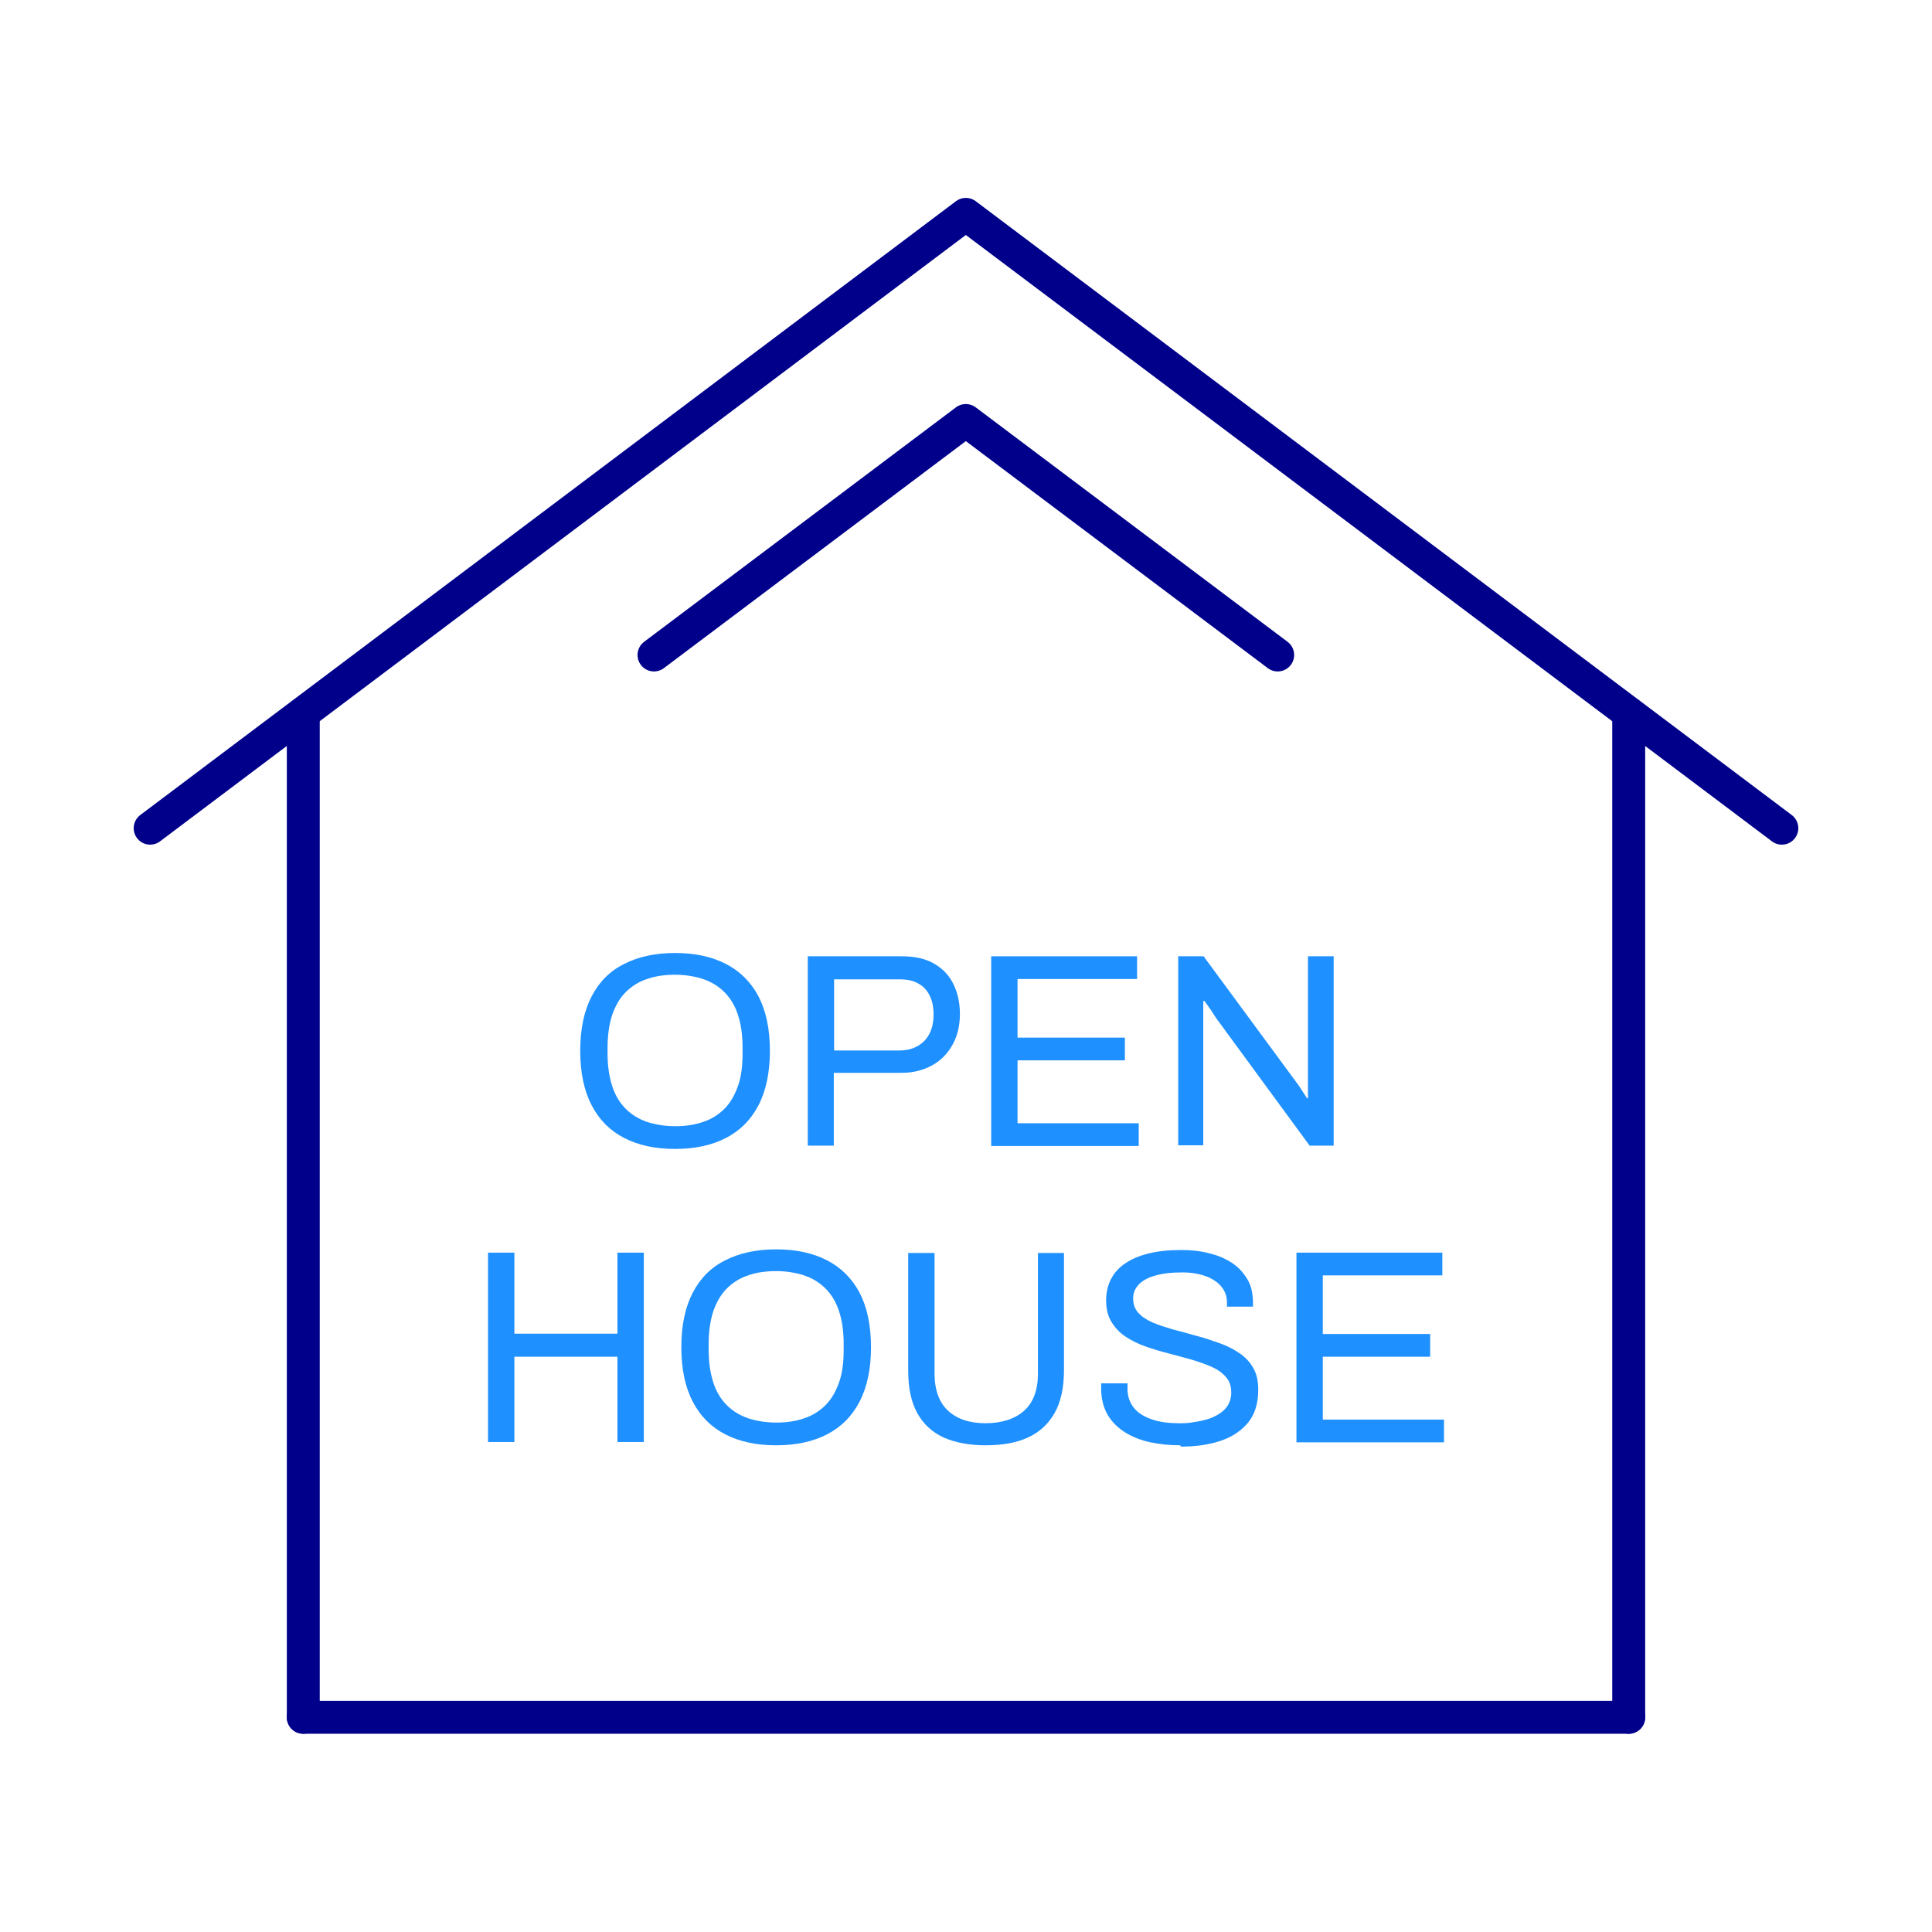
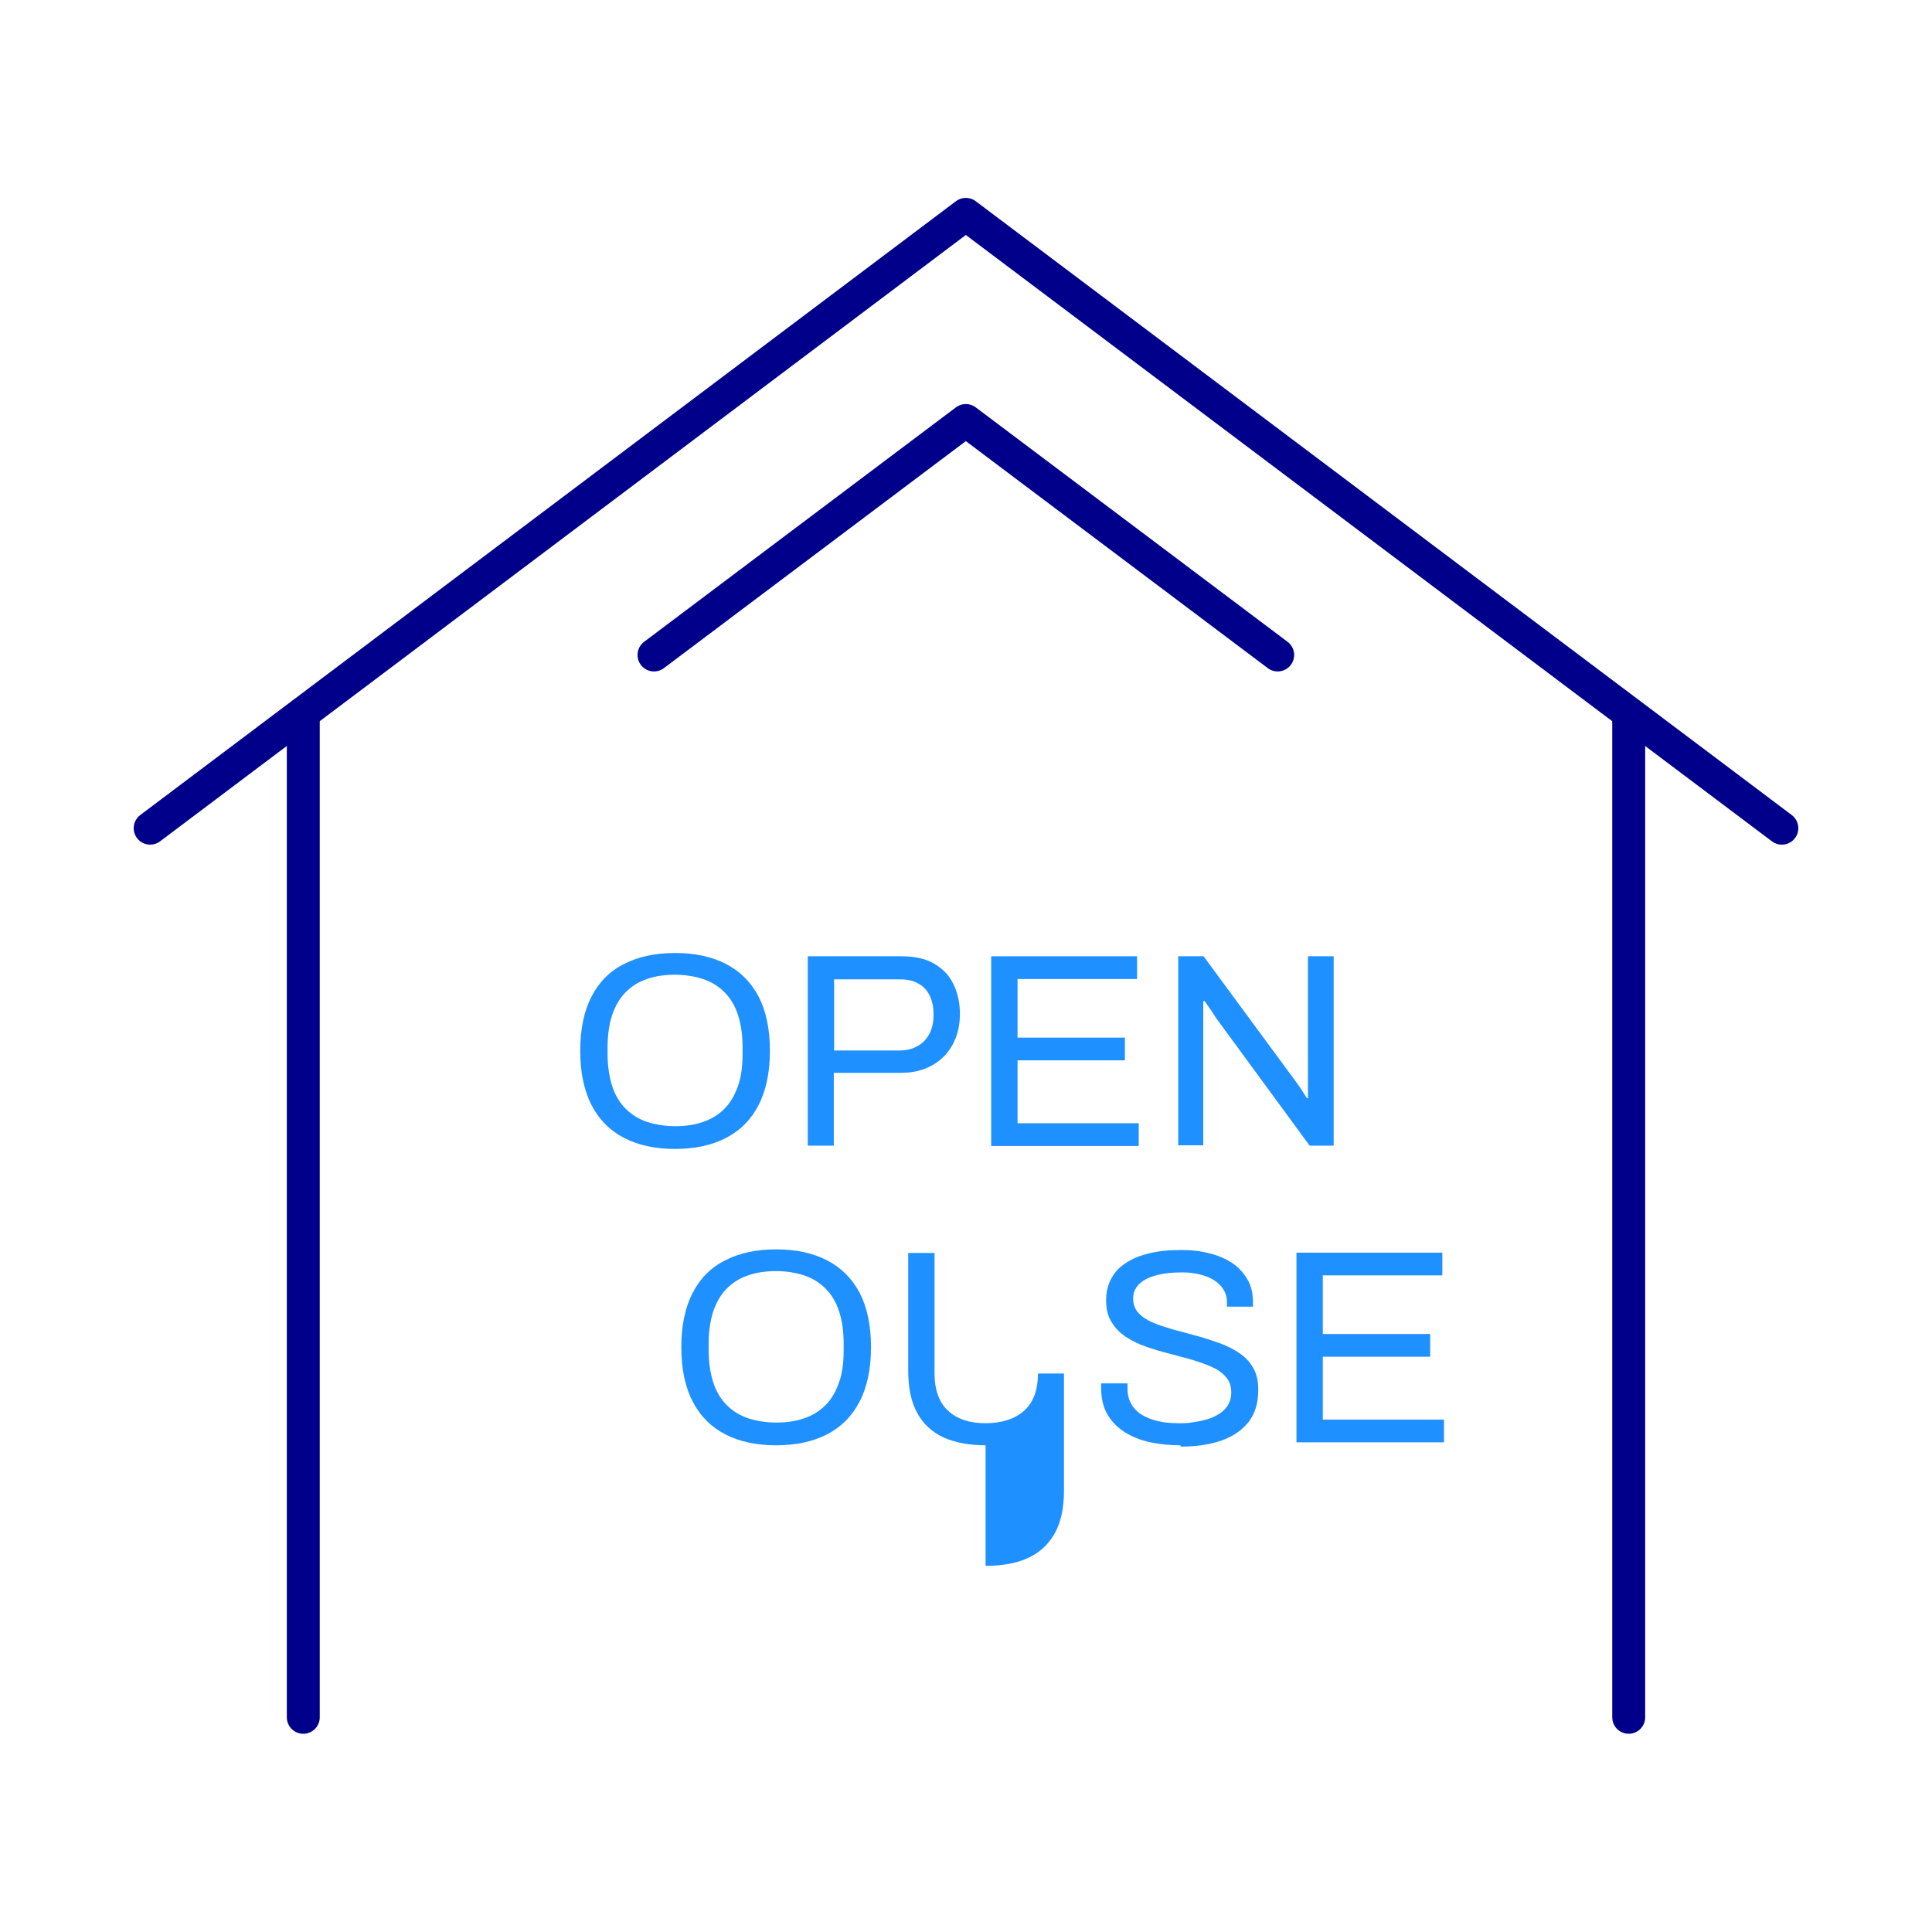
<svg xmlns="http://www.w3.org/2000/svg" id="Layer_2" data-name="Layer 2" viewBox="0 0 58.67 58.67">
  <defs>
    <style> .cls-1 { fill: #1e90ff; } .cls-1, .cls-2 { stroke-width: 0px; } .cls-3 { stroke: #00008b; stroke-linecap: round; stroke-linejoin: round; } .cls-3, .cls-2 { fill: none; } </style>
  </defs>
  <g id="Layer_28" data-name="Layer 28">
    <rect class="cls-2" width="58.67" height="58.67" />
    <g>
      <polyline class="cls-3" points="54.11 25.15 29.33 6.51 4.56 25.15" />
      <line class="cls-3" x1="9.21" y1="21.66" x2="9.21" y2="52.15" />
      <line class="cls-3" x1="49.46" y1="21.66" x2="49.46" y2="52.15" />
-       <line class="cls-3" x1="9.21" y1="52.15" x2="49.46" y2="52.15" />
      <path class="cls-3" d="m38.8,19.89c-4.47-3.36-9.47-7.12-9.47-7.12l-9.47,7.12" />
    </g>
    <g>
      <path class="cls-1" d="m20.5,34.89c-.6,0-1.11-.11-1.54-.33-.43-.22-.76-.55-.99-.99s-.35-.99-.35-1.66.12-1.22.35-1.66c.23-.44.56-.77.99-.98.43-.22.94-.33,1.54-.33s1.11.11,1.54.33c.43.22.76.55.99.98.23.44.35.99.35,1.66s-.12,1.22-.35,1.66-.56.77-.99.99c-.43.22-.94.33-1.54.33Zm0-.69c.31,0,.6-.04.85-.13.25-.08.47-.22.65-.4.18-.18.31-.41.41-.69.1-.28.14-.61.14-.99v-.18c0-.39-.05-.72-.14-.99-.09-.28-.23-.51-.41-.69-.18-.18-.39-.31-.65-.4-.25-.08-.54-.13-.85-.13s-.6.04-.85.13c-.25.08-.47.22-.65.4-.18.18-.31.41-.41.69-.09.28-.14.61-.14.99v.18c0,.38.05.71.14.99.09.28.23.51.41.69.18.18.39.31.65.4.25.08.54.13.85.13Z" />
      <path class="cls-1" d="m24.53,34.79v-5.75h2.84c.4,0,.73.07.99.22.26.15.46.35.59.62.13.26.2.57.2.91s-.07.66-.22.93c-.15.27-.35.48-.62.63-.27.15-.58.23-.95.23h-2.04v2.21h-.8Zm.8-2.89h1.99c.31,0,.56-.1.75-.29.19-.2.28-.46.28-.8,0-.23-.04-.42-.12-.58s-.19-.28-.34-.36c-.15-.09-.34-.13-.57-.13h-1.99v2.17Z" />
      <path class="cls-1" d="m30.1,34.79v-5.75h4.43v.69h-3.63v1.78h3.26v.69h-3.26v1.91h3.68v.69h-4.48Z" />
      <path class="cls-1" d="m35.78,34.79v-5.75h.77l2.79,3.79s.06.08.11.15c.04.07.09.13.13.2.04.06.08.12.11.17h.03v-4.31h.78v5.75h-.73l-2.83-3.86c-.04-.06-.1-.15-.17-.26-.08-.11-.14-.2-.19-.27h-.04v4.38h-.77Z" />
-       <path class="cls-1" d="m14.82,43.79v-5.75h.8v2.46h3.13v-2.46h.8v5.75h-.8v-2.59h-3.13v2.59h-.8Z" />
      <path class="cls-1" d="m23.57,43.89c-.6,0-1.11-.11-1.54-.33-.43-.22-.76-.55-.99-.99s-.35-.99-.35-1.66.12-1.22.35-1.66c.23-.44.56-.77.99-.98.43-.22.94-.33,1.54-.33s1.11.11,1.54.33c.43.22.76.55.99.98.23.44.35.99.35,1.66s-.12,1.22-.35,1.66-.56.77-.99.99c-.43.22-.94.33-1.54.33Zm0-.69c.31,0,.6-.04.85-.13.25-.08.47-.22.65-.4.18-.18.31-.41.41-.69.1-.28.14-.61.14-.99v-.18c0-.39-.05-.72-.14-.99-.09-.28-.23-.51-.41-.69-.18-.18-.39-.31-.65-.4-.25-.08-.54-.13-.85-.13s-.6.04-.85.13c-.25.08-.47.22-.65.4-.18.18-.31.41-.41.69-.09.28-.14.61-.14.99v.18c0,.38.05.71.14.99.09.28.23.51.41.69.18.18.39.31.65.4.25.08.54.13.85.13Z" />
-       <path class="cls-1" d="m29.93,43.89c-.49,0-.91-.08-1.26-.23-.35-.16-.62-.4-.81-.74-.19-.34-.28-.77-.28-1.3v-3.57h.8v3.66c0,.5.14.88.41,1.13.27.25.65.38,1.14.38s.89-.13,1.17-.38c.28-.25.42-.63.42-1.13v-3.66h.79v3.57c0,.53-.1.97-.29,1.3s-.46.58-.82.74c-.35.16-.78.23-1.27.23Z" />
+       <path class="cls-1" d="m29.93,43.89c-.49,0-.91-.08-1.26-.23-.35-.16-.62-.4-.81-.74-.19-.34-.28-.77-.28-1.3v-3.57h.8v3.66c0,.5.14.88.41,1.13.27.25.65.38,1.14.38s.89-.13,1.17-.38c.28-.25.42-.63.42-1.13h.79v3.57c0,.53-.1.97-.29,1.3s-.46.58-.82.74c-.35.16-.78.23-1.27.23Z" />
      <path class="cls-1" d="m35.84,43.89c-.31,0-.61-.03-.9-.09-.29-.06-.54-.16-.77-.3-.22-.14-.4-.31-.53-.53-.13-.22-.2-.49-.2-.8,0-.03,0-.06,0-.08,0-.03,0-.06,0-.08h.8s0,.04,0,.08c0,.04,0,.07,0,.1,0,.22.07.41.2.57s.32.27.56.35c.24.08.51.11.81.11.13,0,.27,0,.42-.03.15-.02.29-.05.43-.09.14-.04.26-.1.37-.17.11-.07.2-.16.26-.26.06-.1.1-.23.1-.38,0-.19-.05-.35-.16-.47-.11-.13-.25-.23-.43-.31-.18-.08-.38-.15-.61-.22-.23-.06-.46-.13-.7-.19s-.47-.13-.7-.21c-.23-.08-.43-.18-.61-.3-.18-.12-.32-.27-.43-.45-.11-.18-.16-.4-.16-.65,0-.24.05-.46.15-.65.1-.19.24-.35.44-.48.19-.13.43-.23.72-.3.29-.07.61-.1.98-.1.3,0,.58.03.84.1.26.06.49.16.69.29.2.13.35.3.47.5s.17.44.17.73v.1h-.79v-.13c0-.19-.06-.35-.18-.49s-.28-.24-.48-.31c-.2-.07-.43-.11-.69-.11-.33,0-.61.03-.84.1-.22.06-.39.16-.5.28s-.16.26-.16.41c0,.17.05.32.16.44.11.12.25.21.43.29.18.08.38.14.61.21.23.06.46.12.7.19.24.06.47.14.7.22.23.08.43.18.61.3.18.12.33.27.43.45.11.18.16.4.16.67,0,.41-.1.74-.3.99-.2.25-.48.44-.83.56s-.76.18-1.22.18Z" />
      <path class="cls-1" d="m39.37,43.79v-5.75h4.43v.69h-3.63v1.78h3.26v.69h-3.26v1.91h3.68v.69h-4.48Z" />
    </g>
  </g>
</svg>